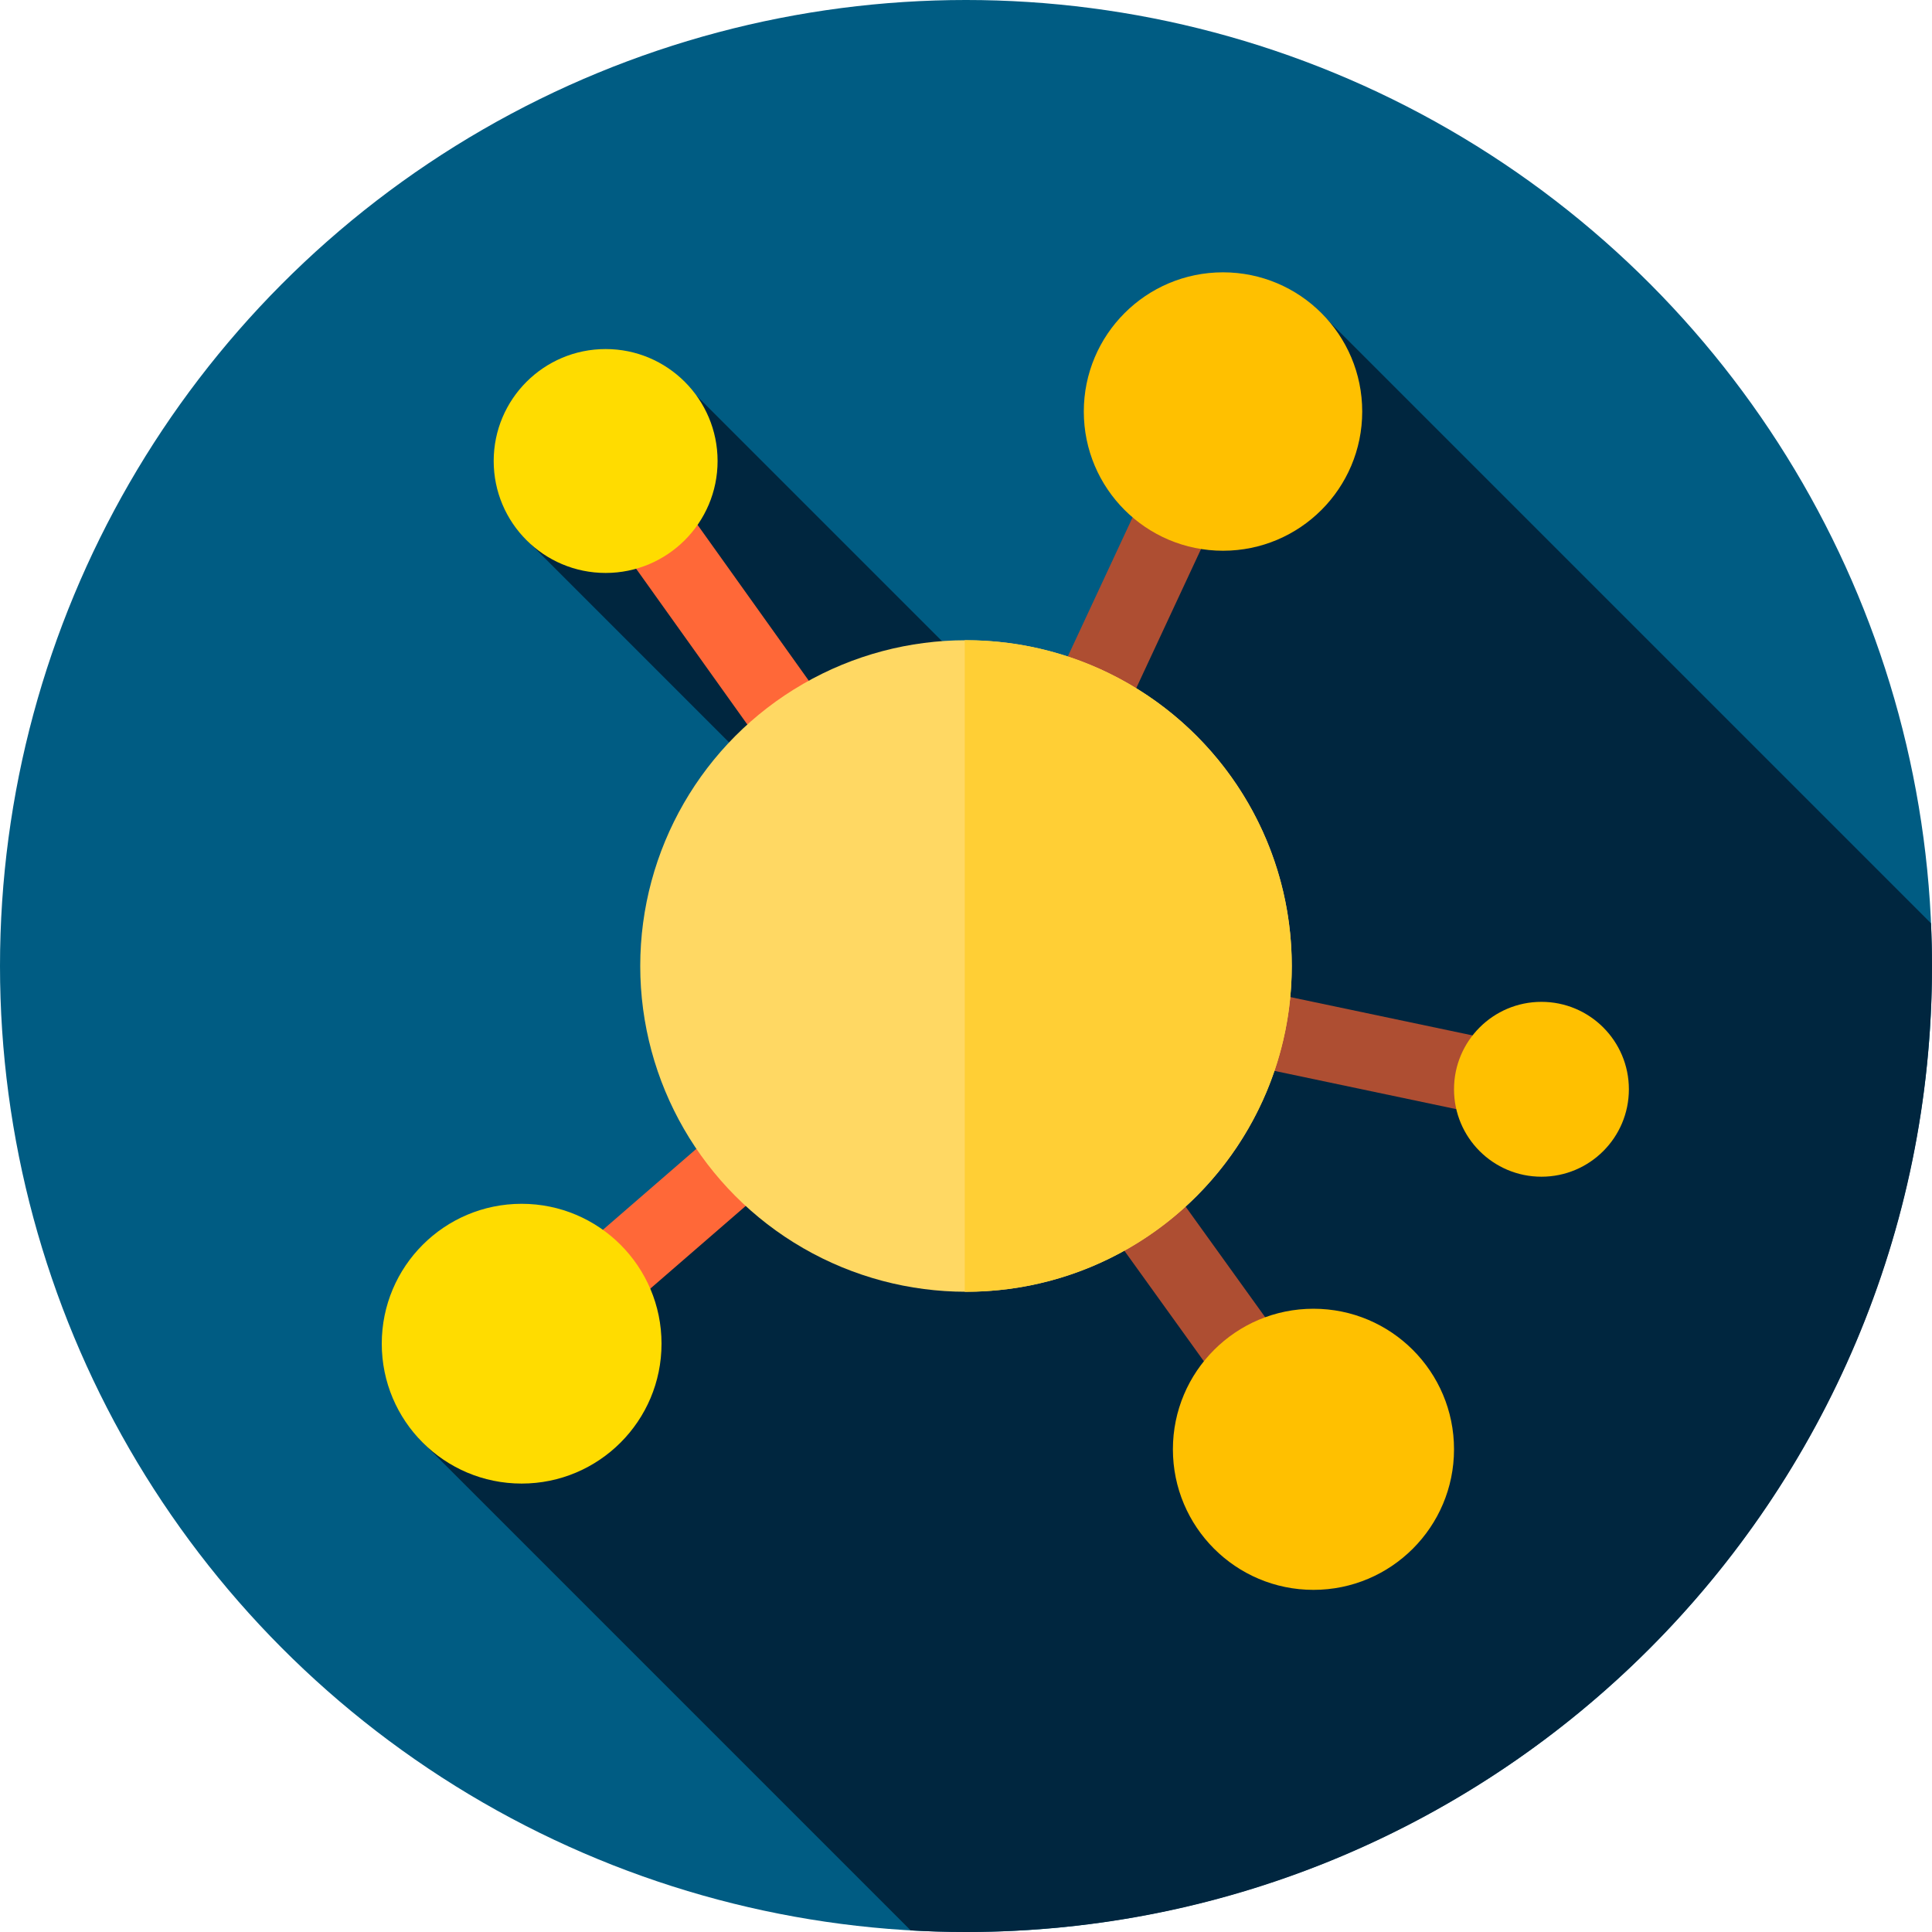
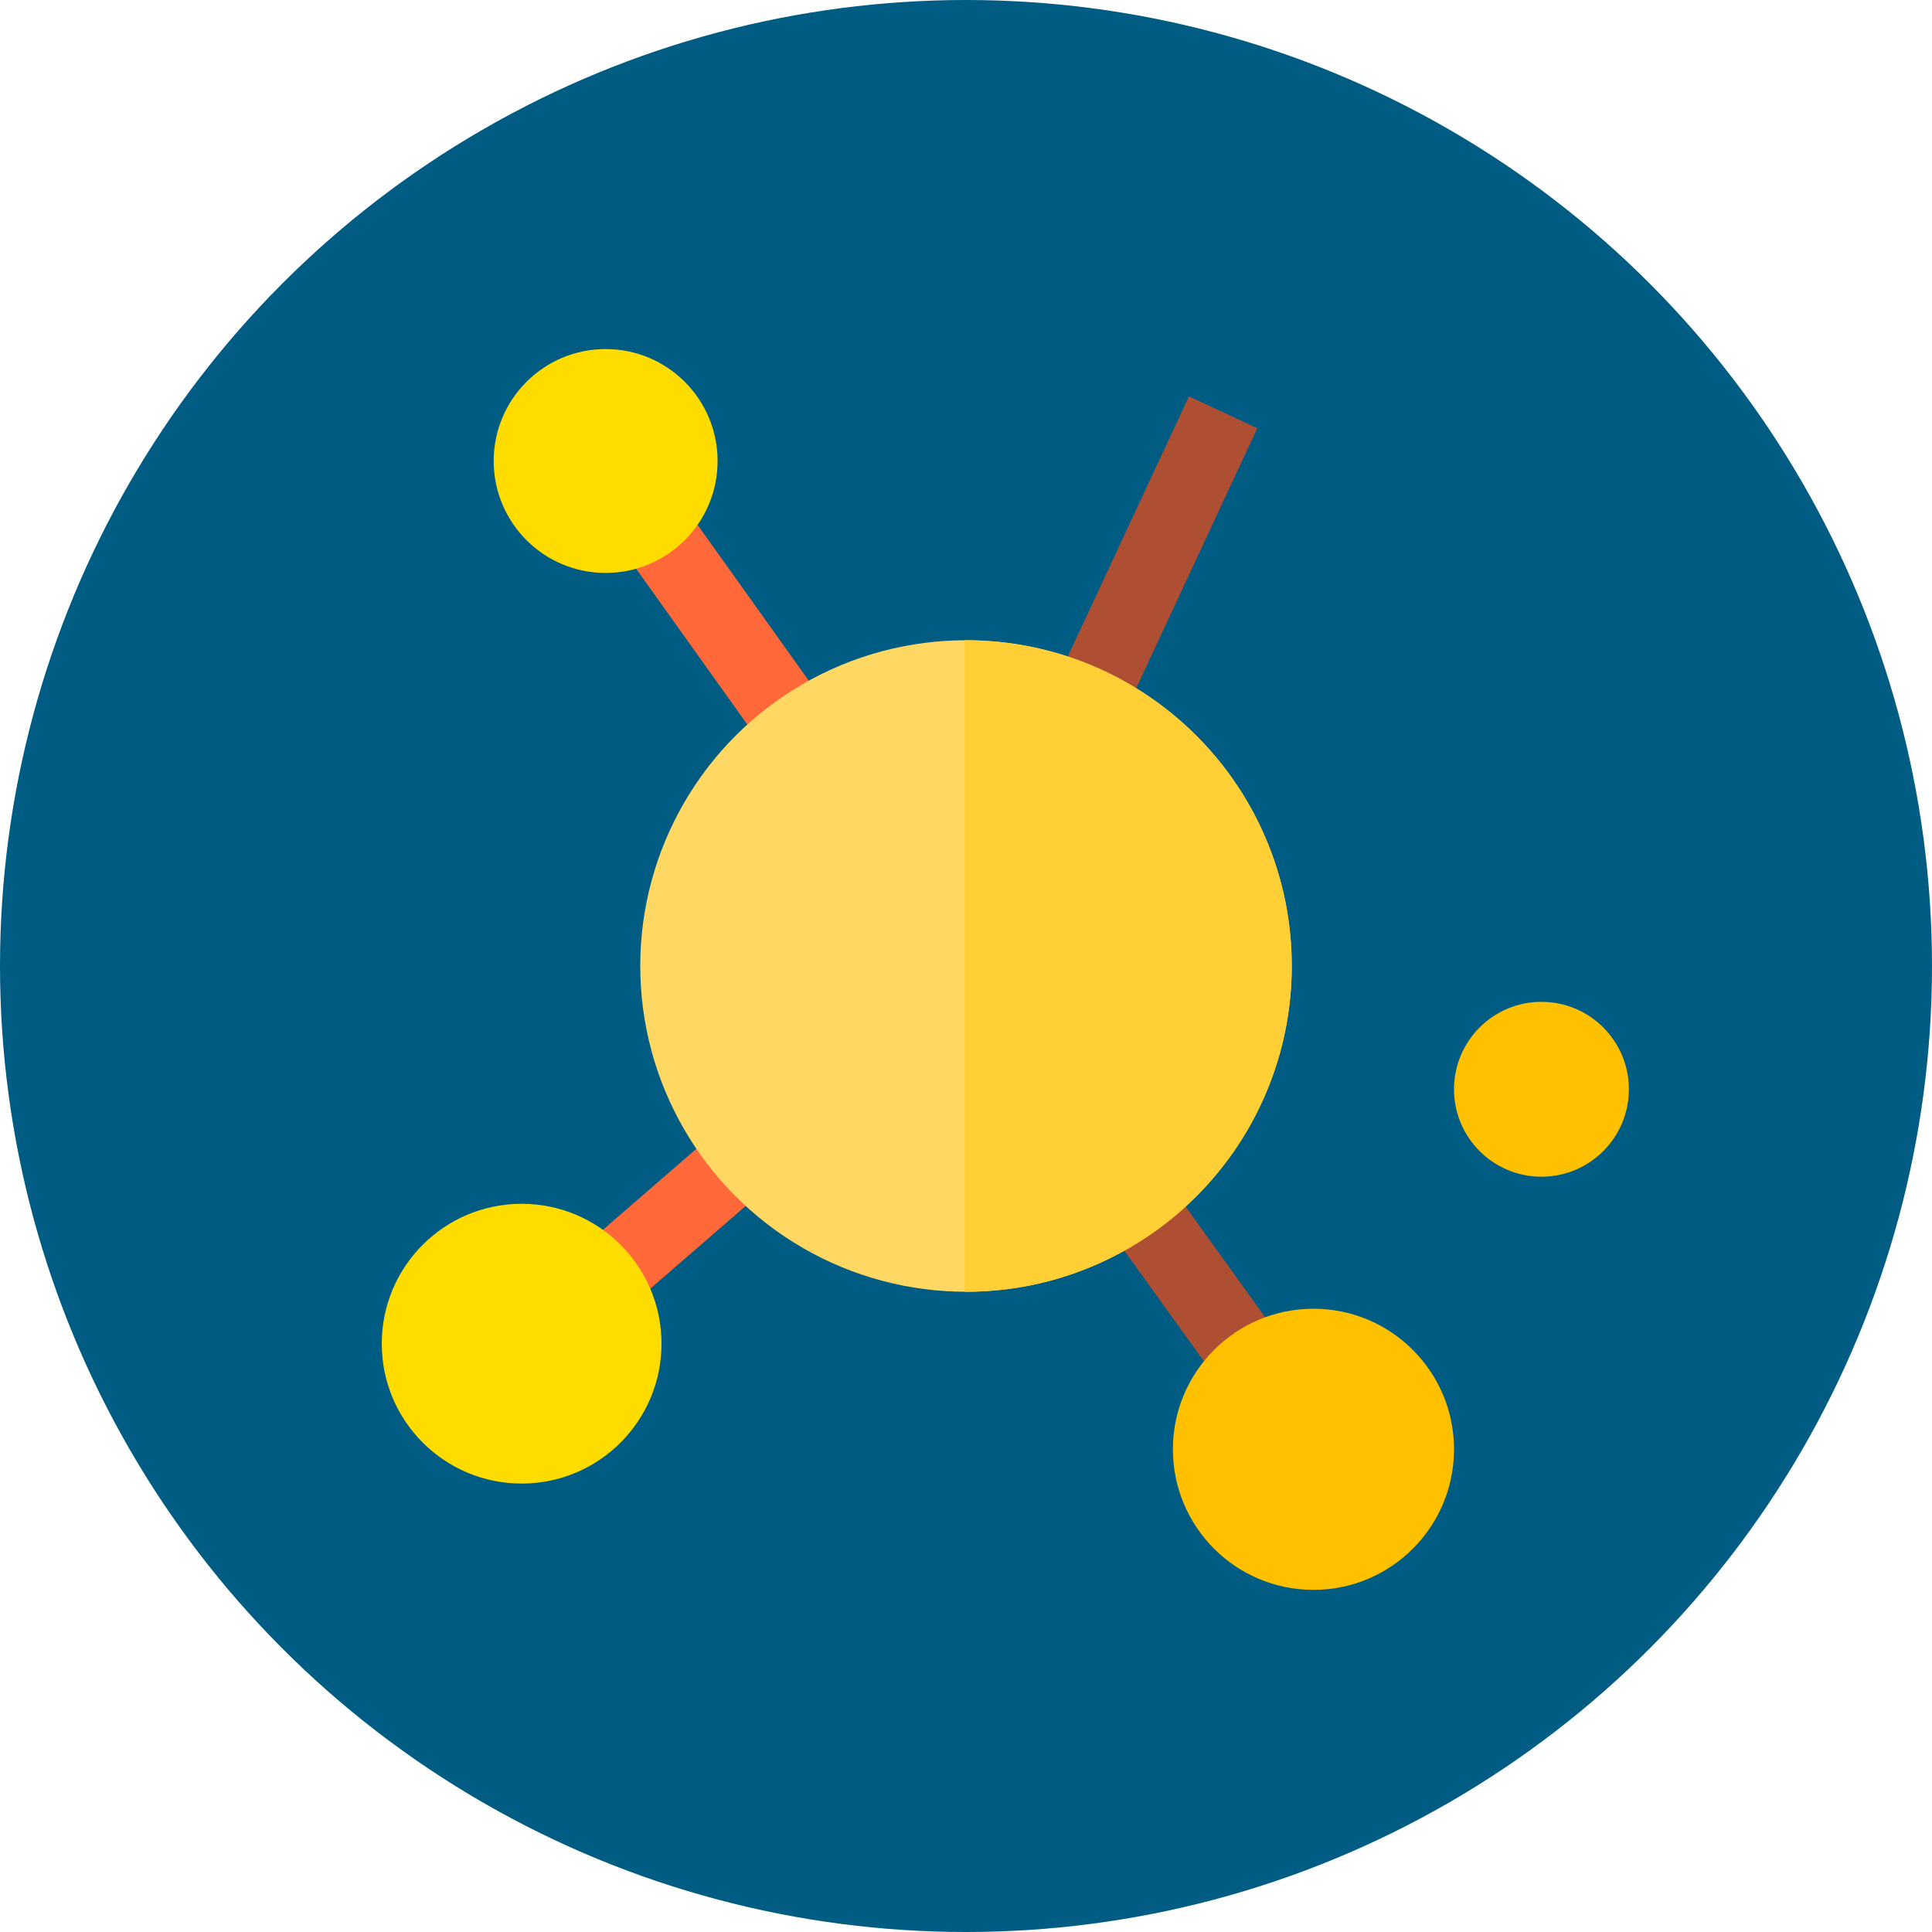
<svg xmlns="http://www.w3.org/2000/svg" version="1.1" id="Capa_1" x="0px" y="0px" viewBox="0 0 512 512" style="enable-background:new 0 0 512 512;" xml:space="preserve">
  <circle style="fill:#005C83;" cx="256" cy="256" r="256" />
-   <path style="fill:#00263F;" d="M512,256c0-3.793-0.099-7.562-0.262-11.315L348.083,81.031l-64.906,122.411l-98.608-98.608  l-46.33,36.933l112.217,112.217l-139.542,127.16l130.429,130.429C246.196,511.847,251.08,512,256,512  C397.385,512,512,397.385,512,256z" />
  <rect x="126.052" y="179.088" transform="matrix(-0.581 -0.814 0.814 -0.581 175.319 468.446)" style="fill:#FF6838;" width="164.413" height="20" />
  <circle style="fill:#FFDC00;" cx="160.5" cy="122.17" r="29.667" />
  <rect x="180.167" y="225.929" transform="matrix(-0.655 -0.756 0.756 -0.655 78.017 661.667)" style="fill:#FF6838;" width="20" height="174.163" />
  <g>
    <rect x="223.183" y="310.018" transform="matrix(-0.584 -0.812 0.812 -0.584 218.535 752.073)" style="fill:#AE4E32;" width="157.741" height="19.999" />
-     <rect x="251.284" y="262.324" transform="matrix(-0.979 -0.206 0.206 -0.979 598.394 606.828)" style="fill:#AE4E32;" width="158.884" height="19.999" />
    <rect x="279.749" y="101.441" transform="matrix(-0.906 -0.422 0.422 -0.906 475.201 470.812)" style="fill:#AE4E32;" width="19.999" height="162.662" />
  </g>
  <circle style="fill:#FFD863;" cx="256" cy="256" r="86.33" />
  <path style="fill:#FFCF35;" d="M256,169.667c-0.112,0-0.222,0.008-0.333,0.008v172.65c0.112,0,0.221,0.008,0.333,0.008  c47.681,0,86.333-38.653,86.333-86.333C342.333,208.319,303.681,169.667,256,169.667z" />
  <circle style="fill:#FFC000;" cx="348.08" cy="384.08" r="37.25" />
  <circle style="fill:#FFDC00;" cx="138.24" cy="356.09" r="37.07" />
  <g>
    <circle style="fill:#FFC000;" cx="408.5" cy="288.67" r="23.17" />
-     <circle style="fill:#FFC000;" cx="324.11" cy="109.06" r="36.891" />
  </g>
  <g>
</g>
  <g>
</g>
  <g>
</g>
  <g>
</g>
  <g>
</g>
  <g>
</g>
  <g>
</g>
  <g>
</g>
  <g>
</g>
  <g>
</g>
  <g>
</g>
  <g>
</g>
  <g>
</g>
  <g>
</g>
  <g>
</g>
</svg>